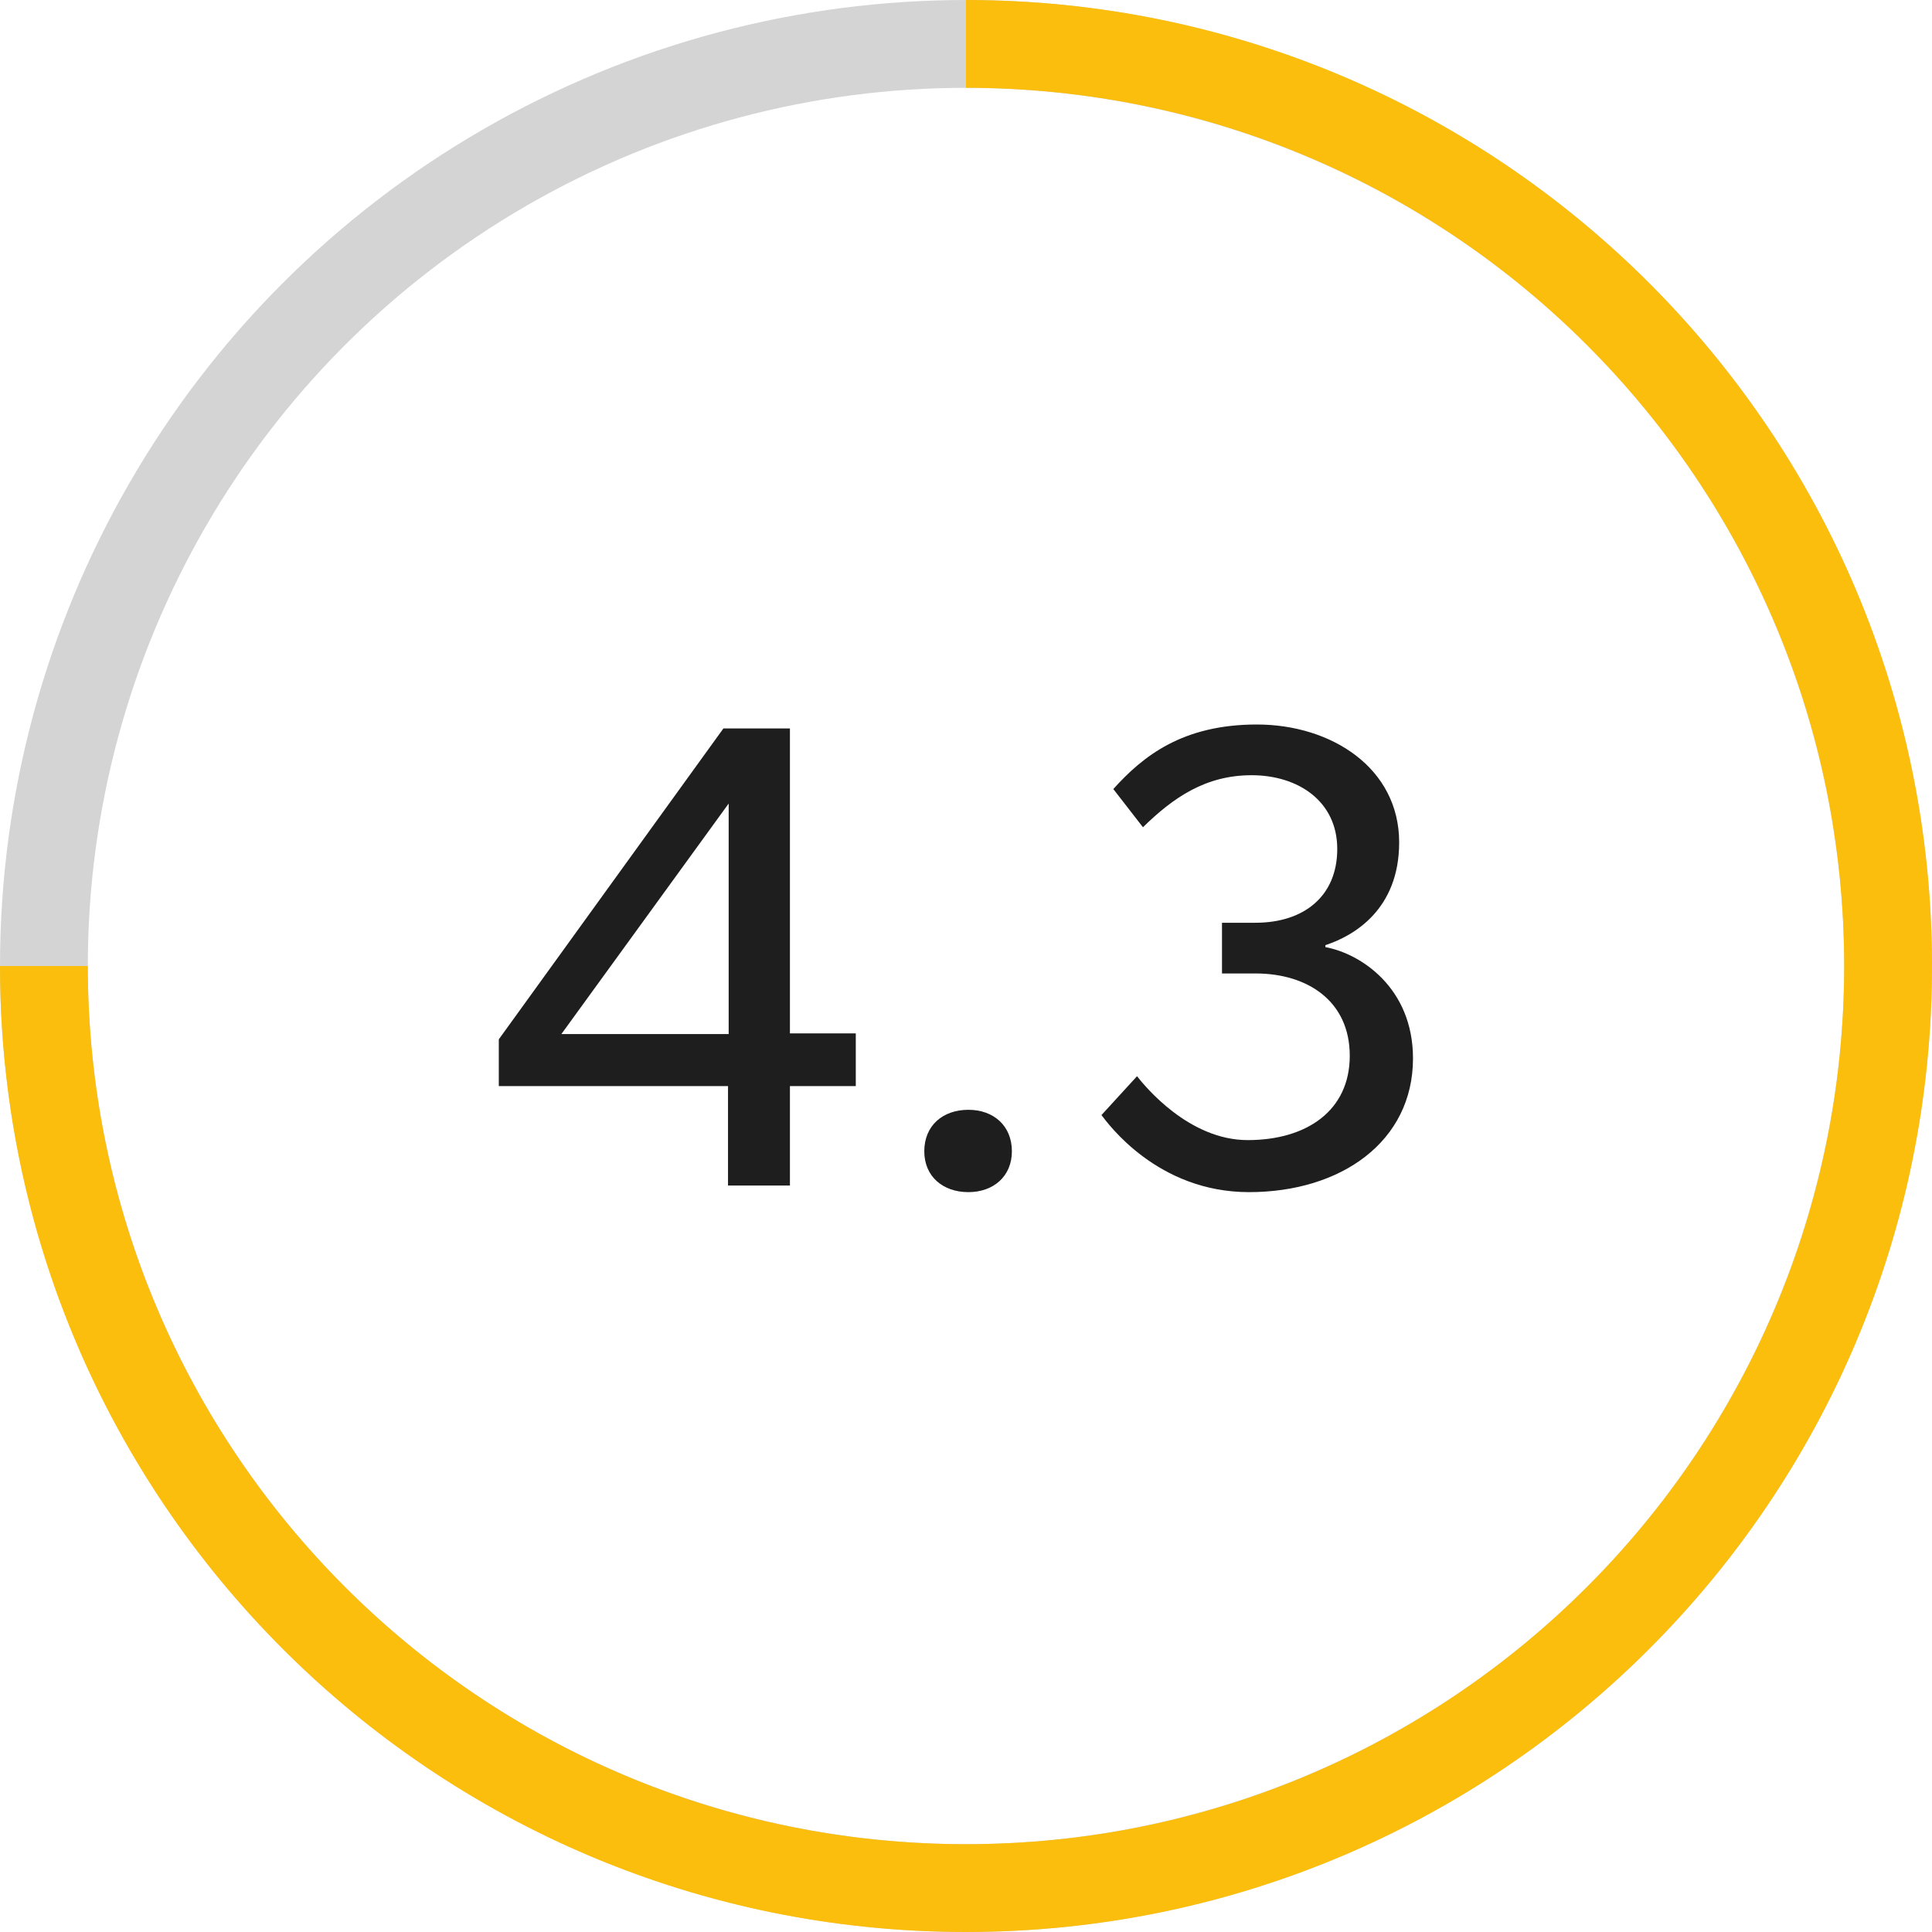
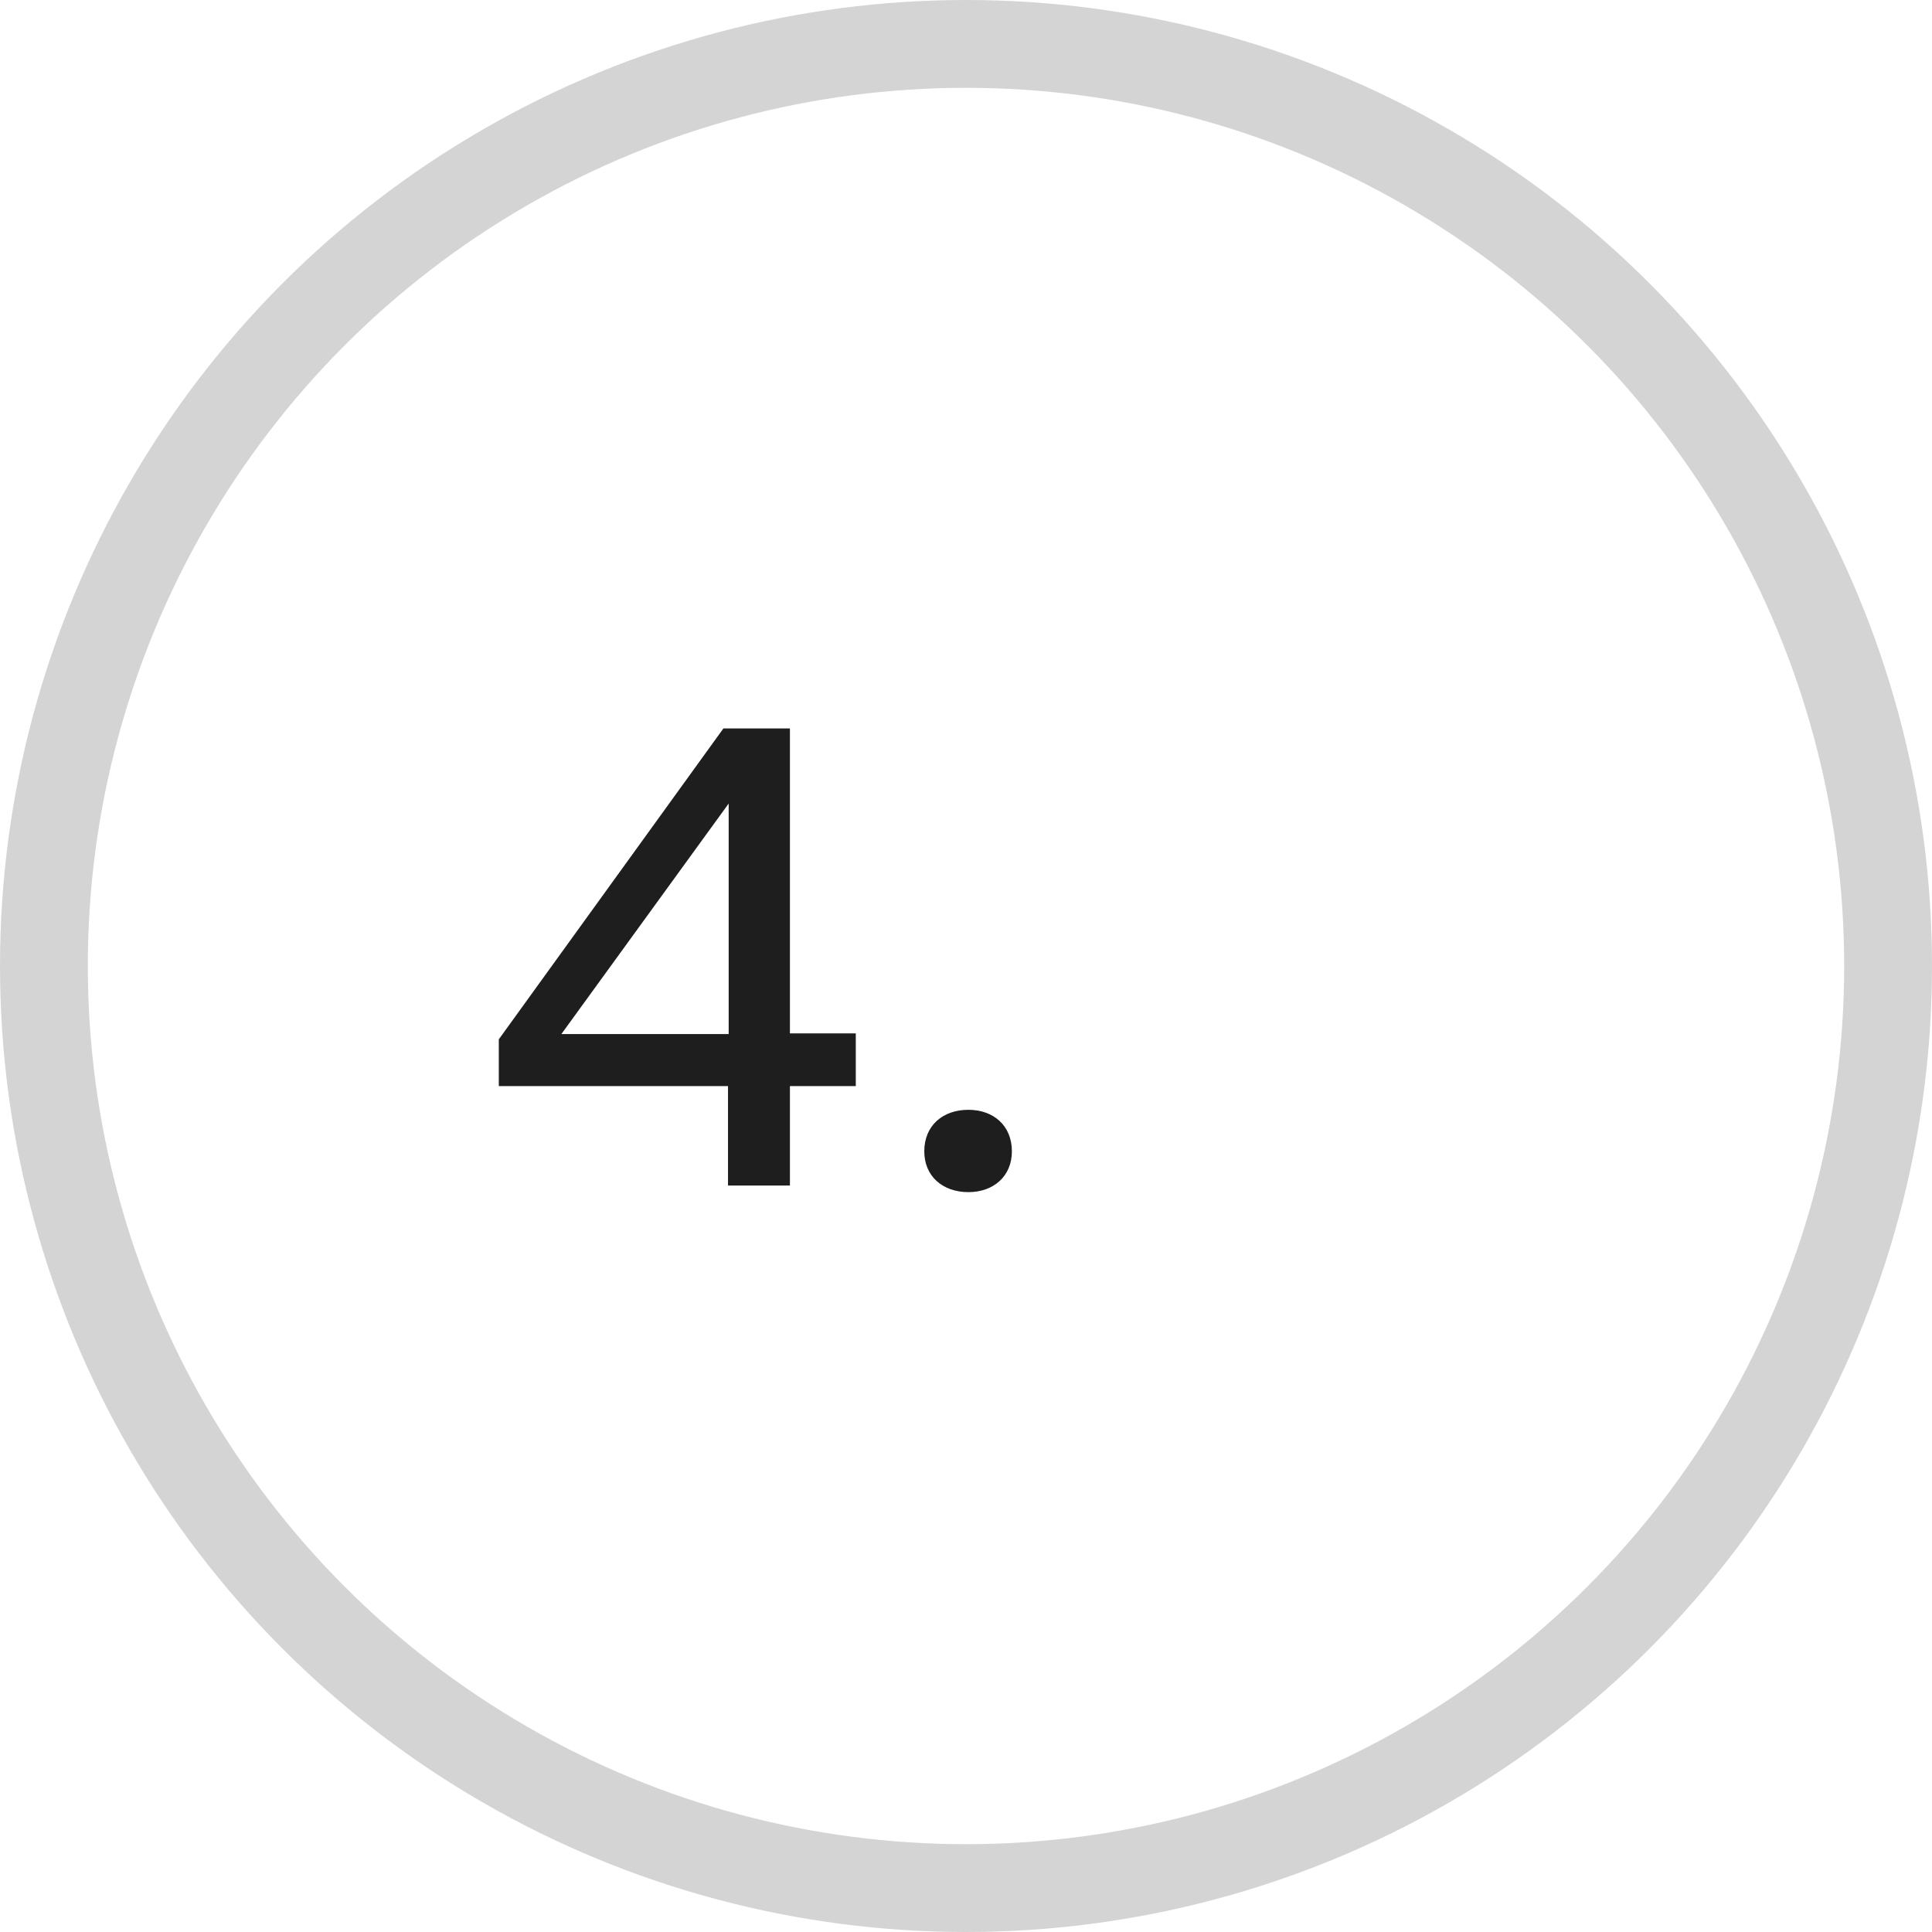
<svg xmlns="http://www.w3.org/2000/svg" width="44px" height="44px" viewBox="0 0 44 44" version="1.1">
  <title>47AB100D-344D-4404-8468-7B1E390D8442</title>
  <g id="RD-3" stroke="none" stroke-width="1" fill="none" fill-rule="evenodd">
    <g id="donuts" transform="translate(-282, -28)">
      <g id="4.3" transform="translate(283, 29)">
        <circle id="Oval" stroke="#D4D4D4" stroke-width="2" stroke-linecap="round" cx="21" cy="21" r="21" />
-         <path d="M0,21 C0,32.598 9.402,42 21,42 C32.598,42 42,32.598 42,21 C42,9.402 32.598,0 21,0" id="Path" stroke="#FBBE0C" stroke-width="2" />
        <g transform="translate(10.36, 15.5)" fill="#1E1E1E" fill-rule="nonzero">
          <path d="M8.13,7.035 L6.63,7.035 L6.63,0.09 L5.115,0.09 L0,7.17 L0,8.235 L5.22,8.235 L5.22,10.5 L6.63,10.5 L6.63,8.235 L8.13,8.235 L8.13,7.035 Z M1.425,7.05 L5.235,1.8 L5.235,7.05 L1.425,7.05 Z" id="Shape" />
          <path d="M11.685,9.72 C11.685,9.135 11.265,8.775 10.695,8.775 C10.11,8.775 9.69,9.135 9.69,9.72 C9.69,10.29 10.11,10.65 10.695,10.65 C11.265,10.65 11.685,10.29 11.685,9.72 Z" id="Path" />
-           <path d="M20.82,7.605 C20.82,6 19.635,5.22 18.825,5.07 L18.825,5.025 C19.47,4.815 20.505,4.215 20.505,2.685 C20.505,0.99 18.96,0 17.265,0 C15.57,0 14.67,0.72 13.995,1.47 L14.67,2.34 C15.36,1.665 16.095,1.155 17.145,1.155 C18.195,1.155 19.095,1.74 19.095,2.835 C19.095,3.915 18.33,4.515 17.235,4.515 L16.47,4.515 L16.47,5.67 L17.235,5.67 C18.42,5.67 19.38,6.3 19.38,7.545 C19.38,8.79 18.405,9.465 17.055,9.465 C15.705,9.465 14.7,8.22 14.535,8.01 L13.725,8.895 C13.875,9.09 15,10.65 17.085,10.65 C19.185,10.65 20.82,9.495 20.82,7.605 Z" id="Path" />
        </g>
      </g>
    </g>
  </g>
</svg>